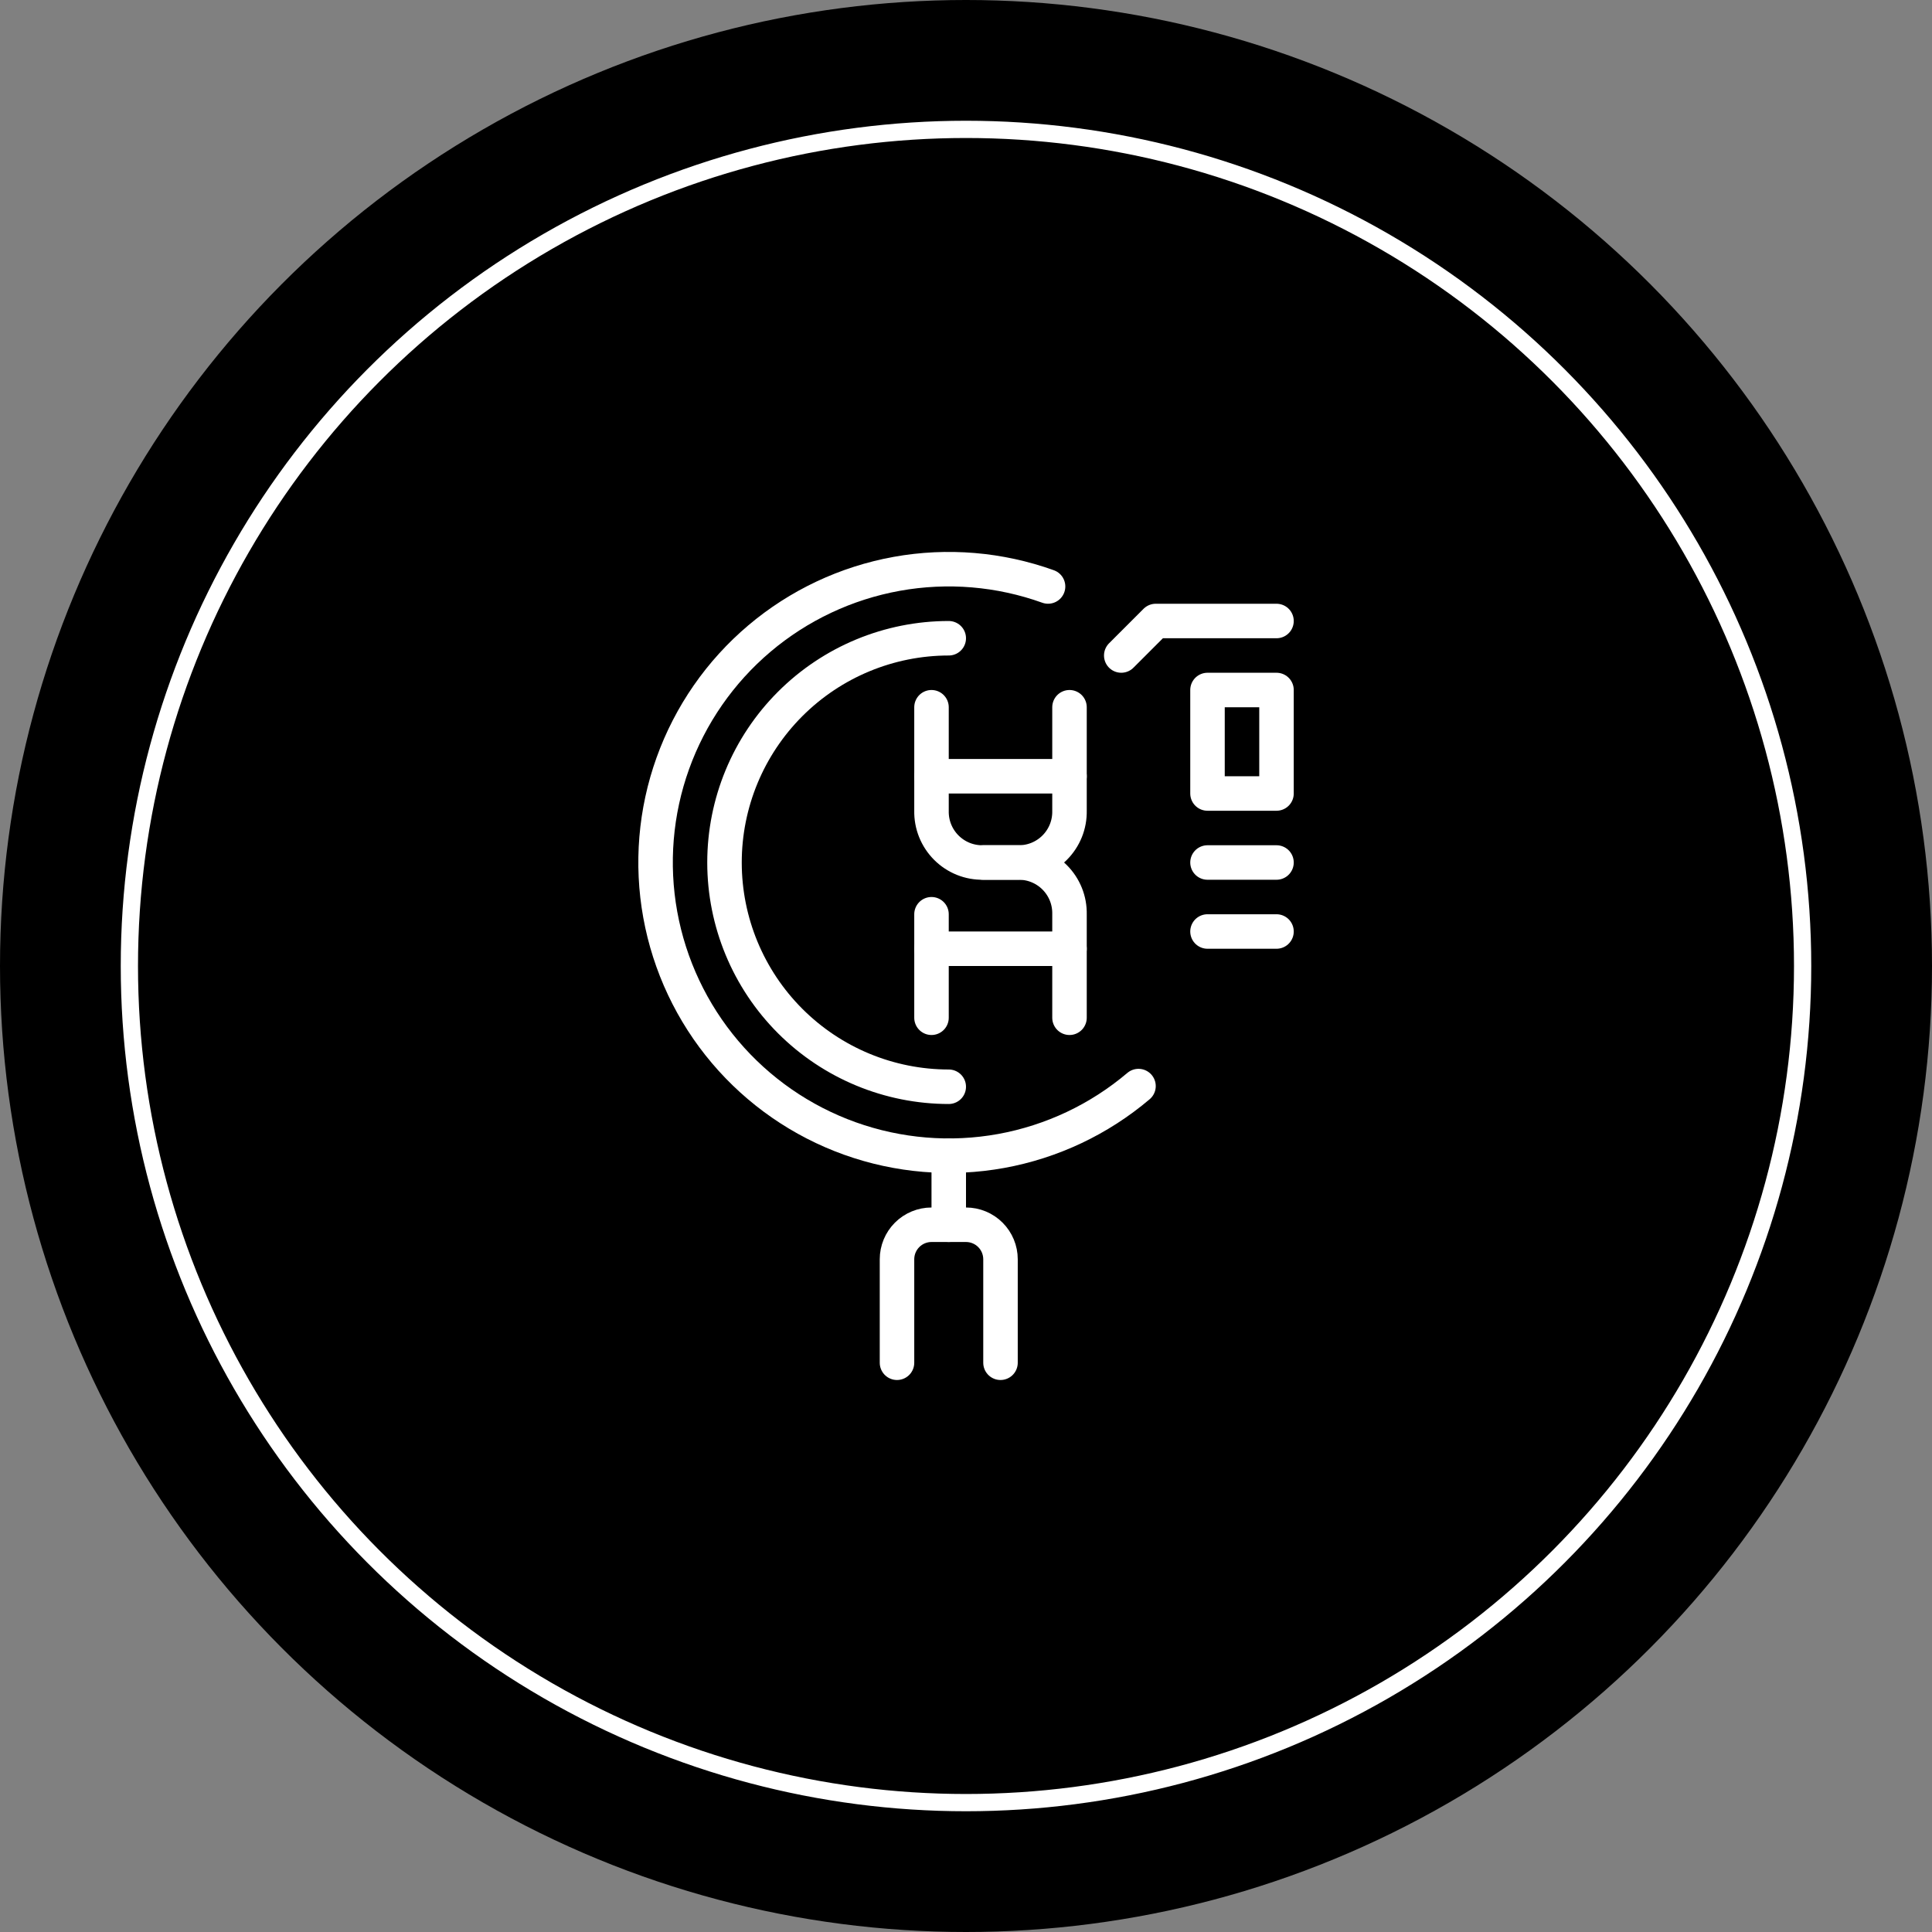
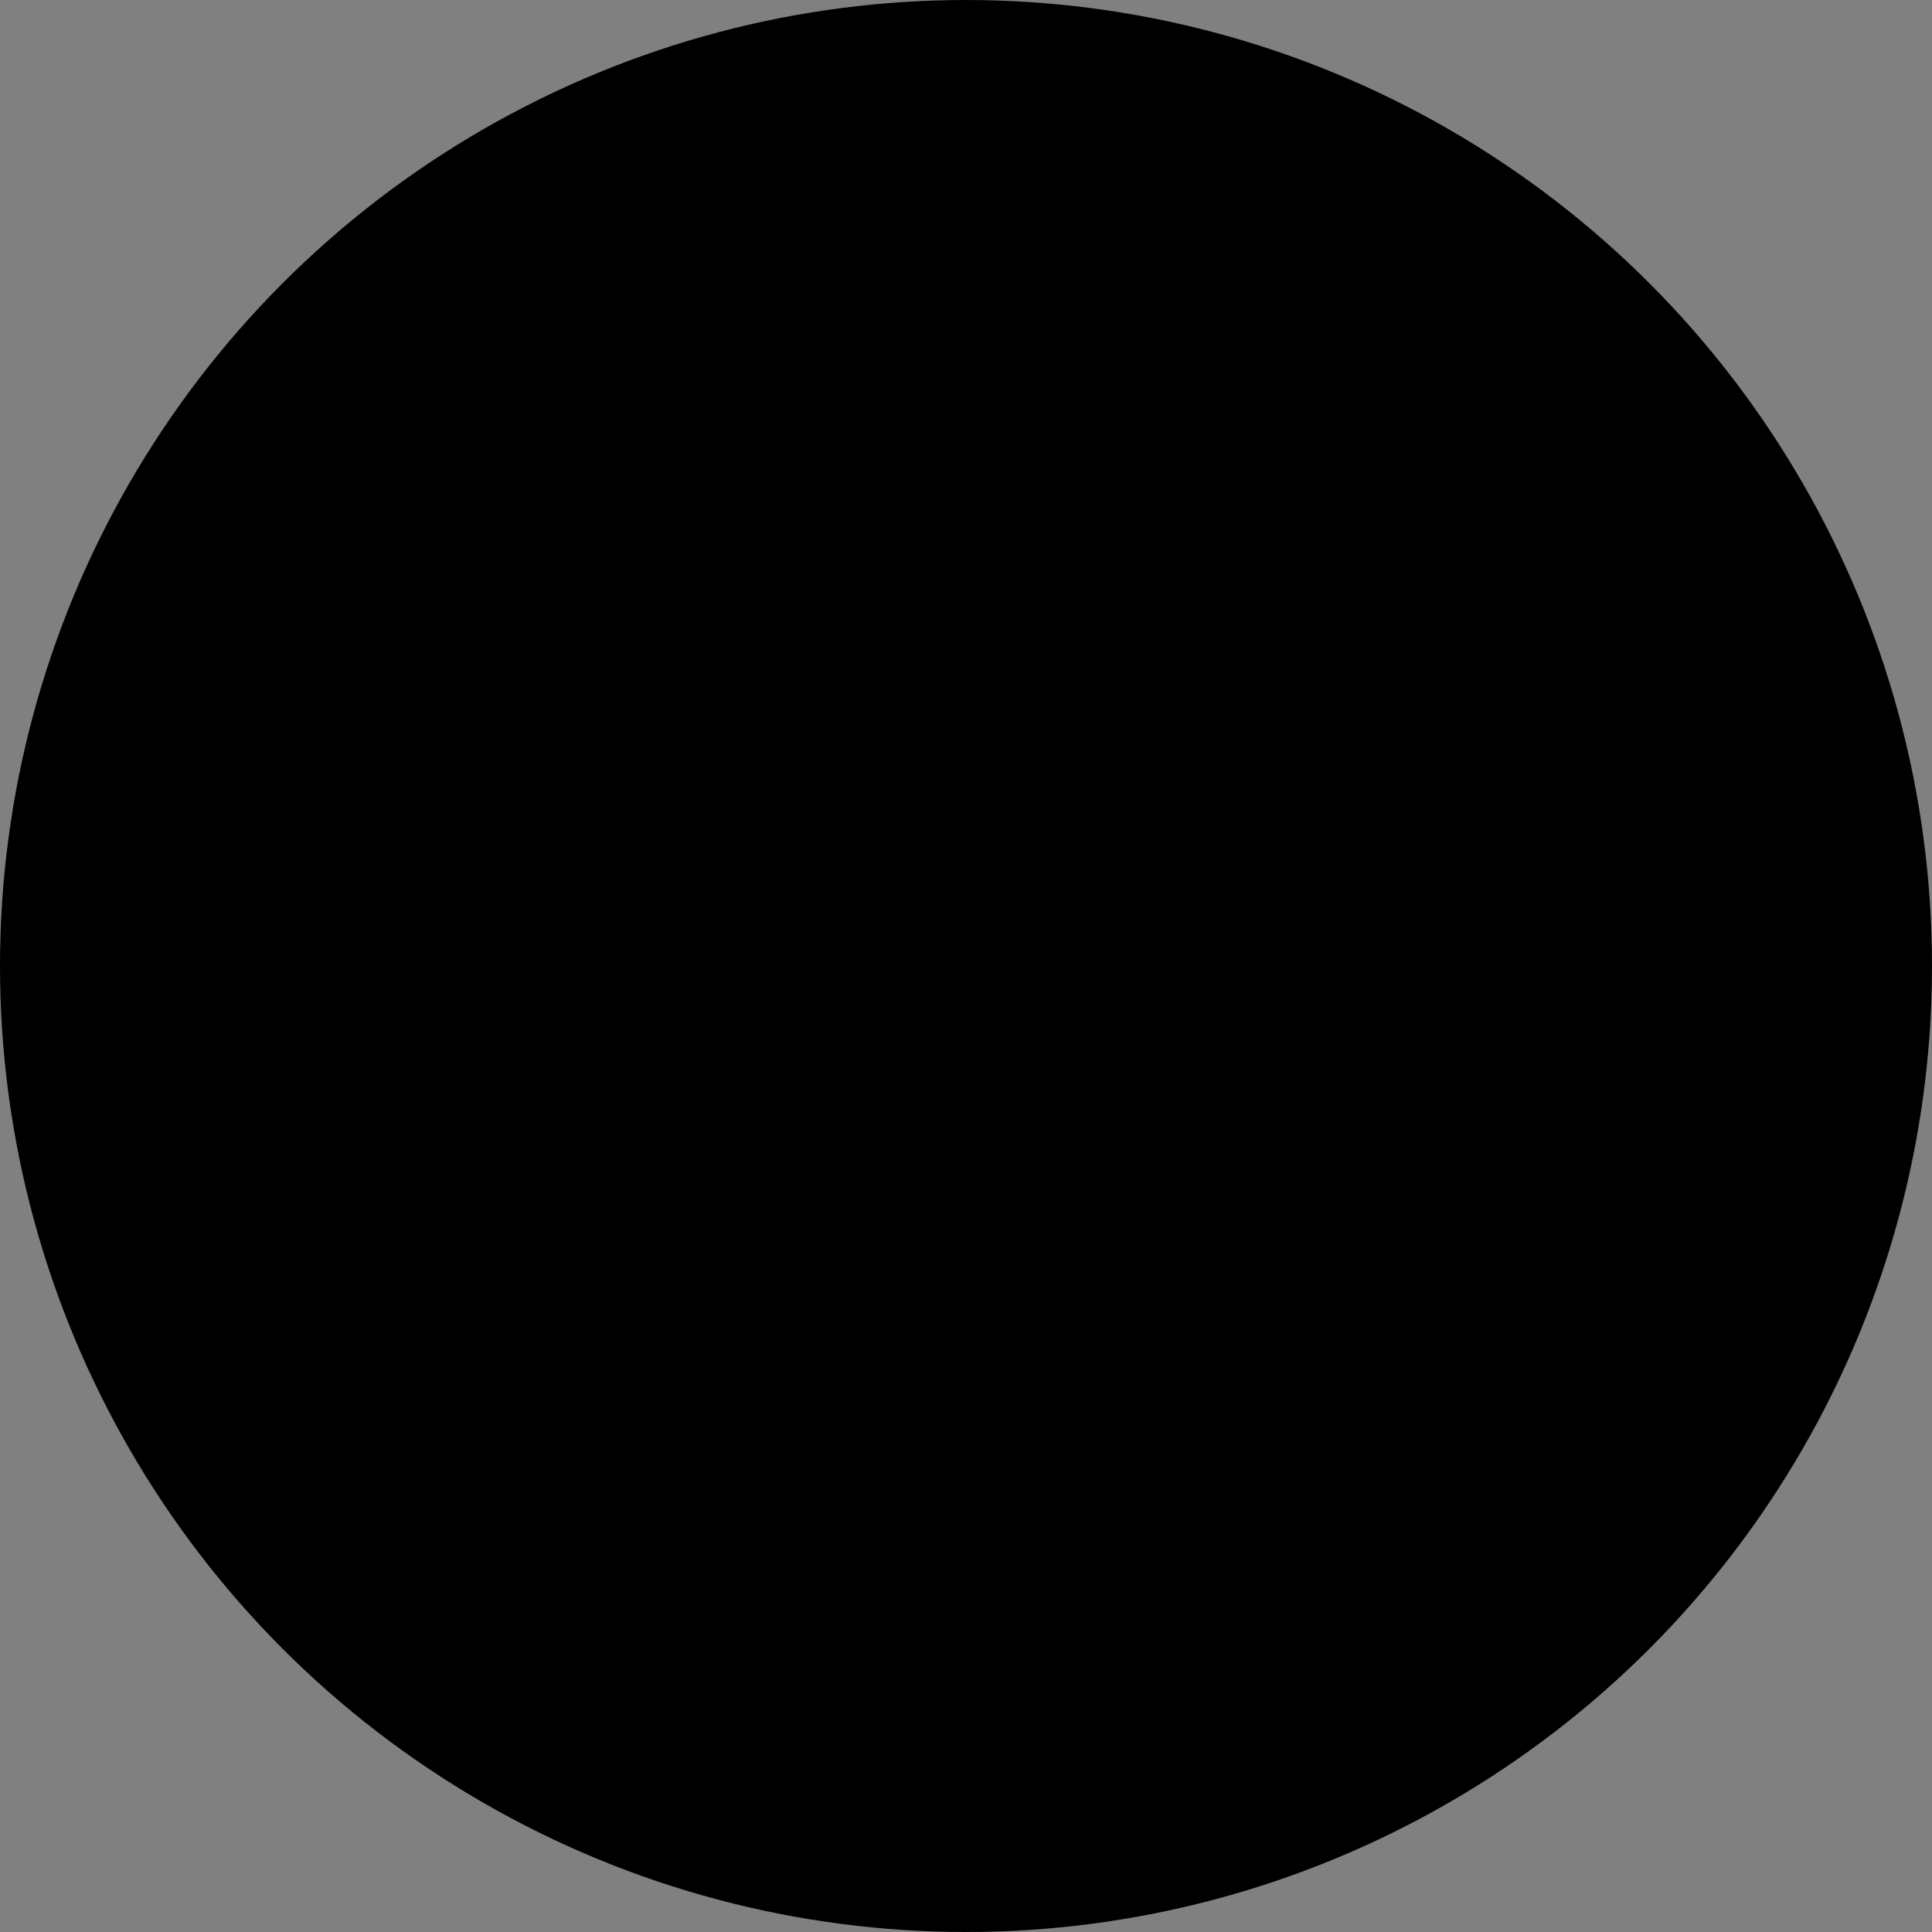
<svg xmlns="http://www.w3.org/2000/svg" width="112" height="112" viewBox="0 0 112 112" fill="none">
  <rect x="0" y="0" width="112" height="112" fill="#808080" stroke="none" />
  <circle cx="56" cy="56" r="56" fill="black" />
-   <circle cx="56" cy="56" r="48.5" stroke="white" />
  <g clip-path="url(#clip0_24474_10629)">
    <path d="M66 62.961C63.723 64.892 60.978 66.189 58.041 66.723C55.104 67.256 52.078 67.006 49.268 65.999C46.458 64.992 43.963 63.263 42.033 60.985C40.104 58.707 38.808 55.962 38.276 53.024C37.744 50.087 37.995 47.061 39.004 44.252C40.013 41.442 41.743 38.948 44.022 37.019C46.301 35.091 49.047 33.797 51.985 33.266C54.922 32.736 57.948 32.989 60.757 33.999" stroke="white" stroke-width="2" stroke-linecap="round" stroke-linejoin="round" />
    <path d="M55 67V71" stroke="white" stroke-width="2" stroke-linecap="round" stroke-linejoin="round" />
    <path d="M58 79V73C58 72.47 57.789 71.961 57.414 71.586C57.039 71.211 56.53 71 56 71H54C53.47 71 52.961 71.211 52.586 71.586C52.211 71.961 52 72.47 52 73V79" stroke="white" stroke-width="2" stroke-linecap="round" stroke-linejoin="round" />
-     <path d="M55 63C51.552 63 48.246 61.63 45.808 59.192C43.37 56.754 42 53.448 42 50C42 46.552 43.37 43.246 45.808 40.808C48.246 38.37 51.552 37 55 37" stroke="white" stroke-width="2" stroke-linecap="round" stroke-linejoin="round" />
+     <path d="M55 63C51.552 63 48.246 61.63 45.808 59.192C42 46.552 43.37 43.246 45.808 40.808C48.246 38.37 51.552 37 55 37" stroke="white" stroke-width="2" stroke-linecap="round" stroke-linejoin="round" />
    <path d="M65 38L67 36H74" stroke="white" stroke-width="2" stroke-linecap="round" stroke-linejoin="round" />
    <path d="M70 40H74V46H70V40Z" stroke="white" stroke-width="2" stroke-linecap="round" stroke-linejoin="round" />
    <path d="M70 50H74" stroke="white" stroke-width="2" stroke-linecap="round" stroke-linejoin="round" />
    <path d="M70 54H74" stroke="white" stroke-width="2" stroke-linecap="round" stroke-linejoin="round" />
    <path d="M62 59V53C62.008 52.604 61.937 52.21 61.789 51.842C61.641 51.474 61.42 51.14 61.14 50.86C60.86 50.58 60.526 50.359 60.158 50.211C59.79 50.063 59.396 49.992 59 50H57C56.604 50.008 56.21 49.937 55.842 49.789C55.474 49.641 55.14 49.42 54.86 49.14C54.58 48.86 54.359 48.526 54.211 48.158C54.063 47.79 53.992 47.396 54 47V41" stroke="white" stroke-width="2" stroke-linecap="round" stroke-linejoin="round" />
    <path d="M54 53V59" stroke="white" stroke-width="2" stroke-linecap="round" stroke-linejoin="round" />
    <path d="M62 41V47C62.008 47.396 61.937 47.79 61.789 48.158C61.641 48.526 61.42 48.86 61.14 49.14C60.86 49.42 60.526 49.641 60.158 49.789C59.79 49.937 59.396 50.008 59 50H57" stroke="white" stroke-width="2" stroke-linecap="round" stroke-linejoin="round" />
    <path d="M54 55H62" stroke="white" stroke-width="2" stroke-linecap="round" stroke-linejoin="round" />
    <path d="M54 45H62" stroke="white" stroke-width="2" stroke-linecap="round" stroke-linejoin="round" />
  </g>
  <defs>
    <clipPath id="clip0_24474_10629">
-       <rect width="48" height="48" fill="white" transform="translate(32 32)" />
-     </clipPath>
+       </clipPath>
  </defs>
</svg>